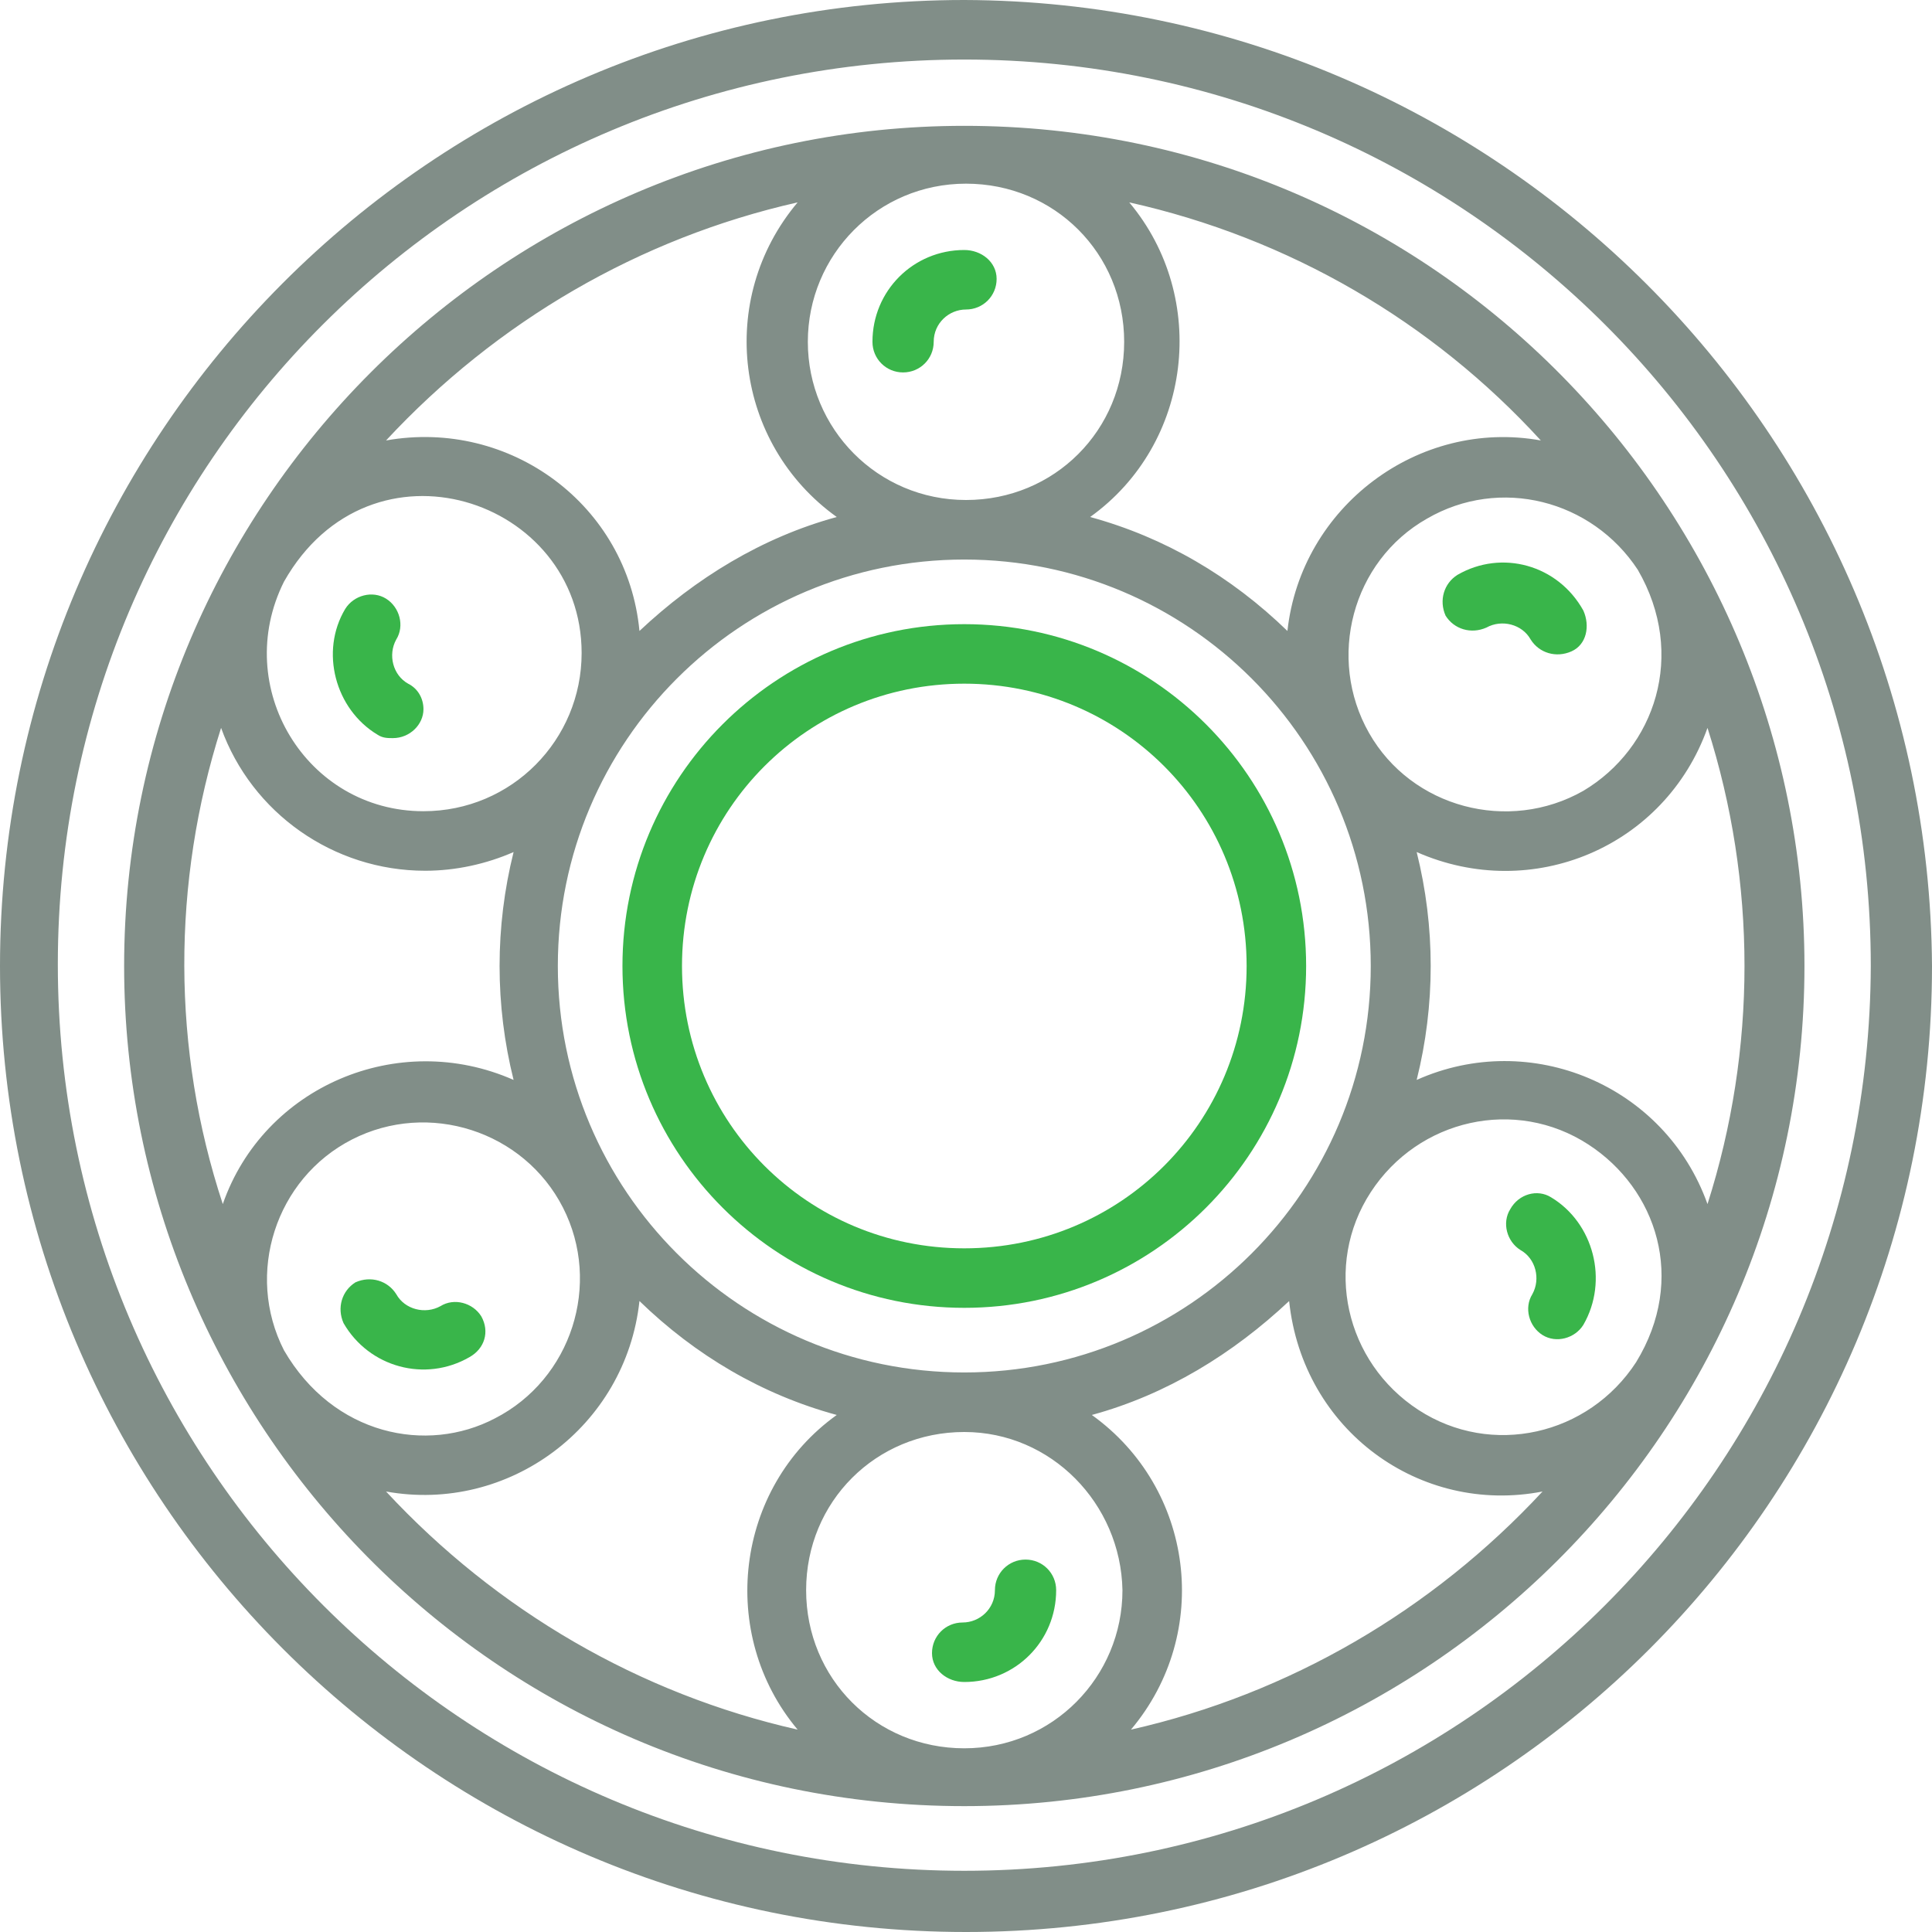
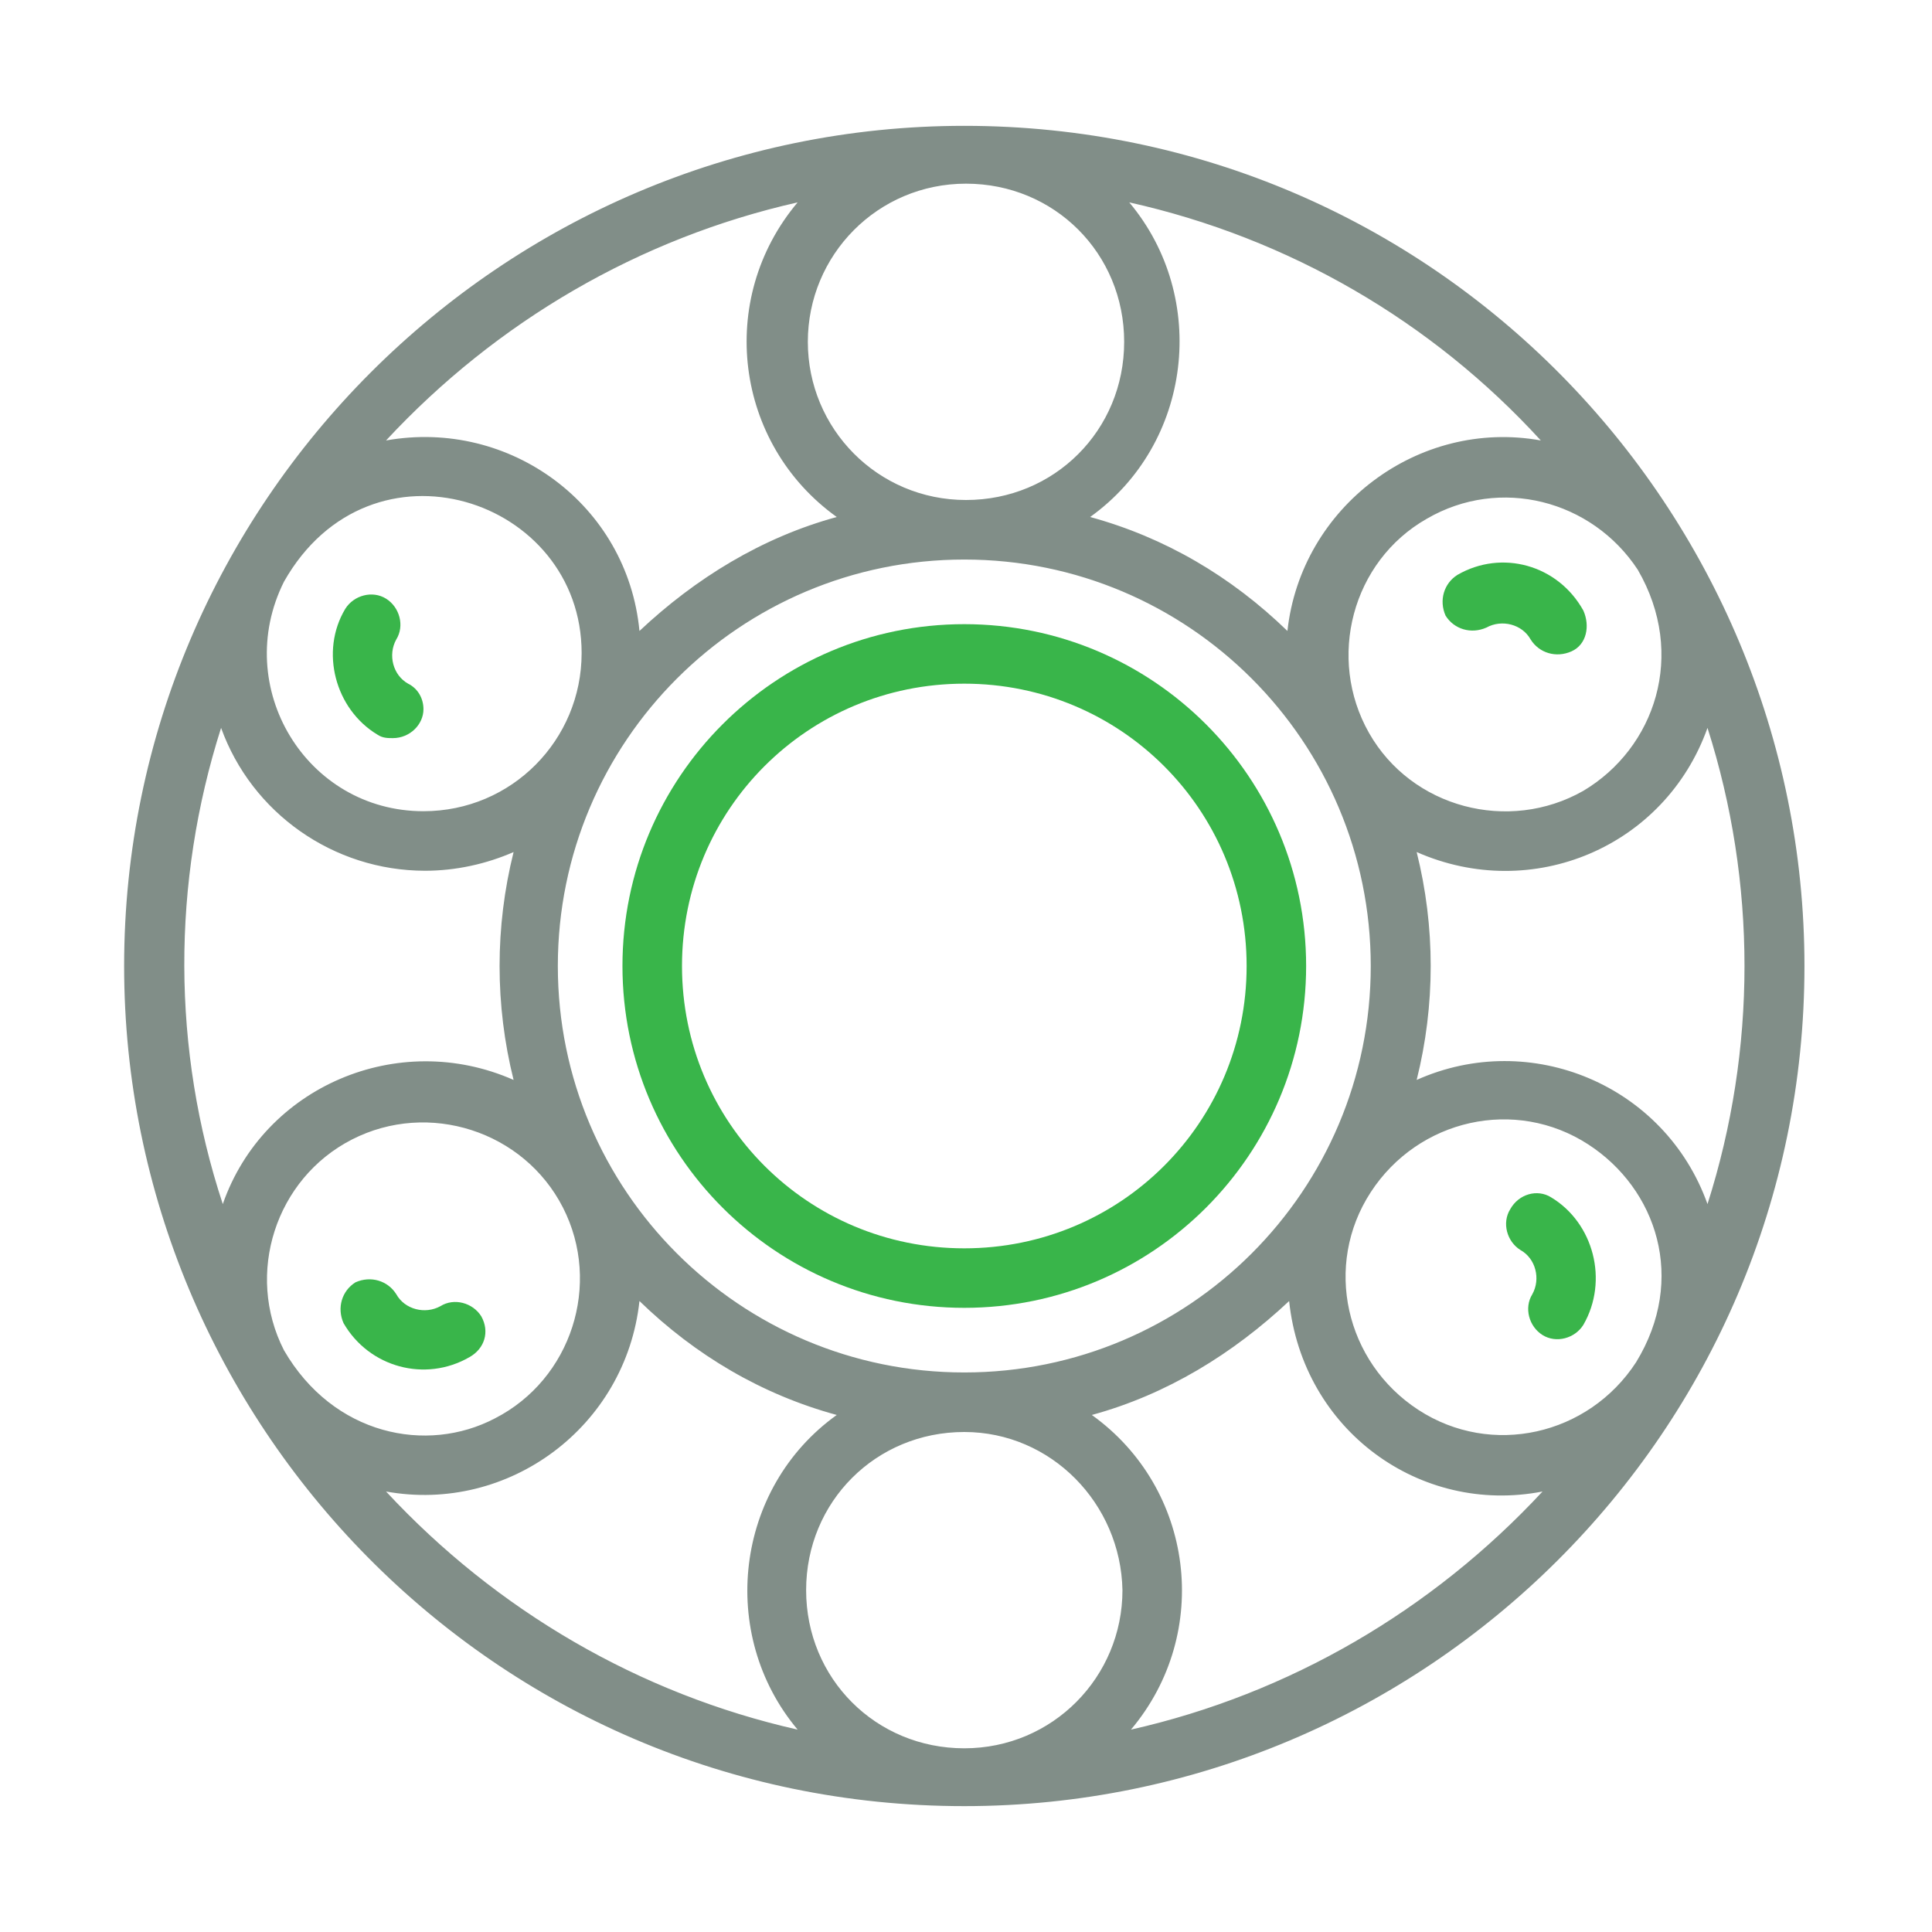
<svg xmlns="http://www.w3.org/2000/svg" width="60" height="60" viewBox="0 0 60 60" fill="none">
-   <path d="M29.947 0C13.415 0 0 13.468 0 30C0 46.532 13.415 60 30 60C46.584 60 60 46.584 60 30C59.894 13.468 46.479 0.053 29.947 0ZM29.947 58.099C14.419 58.099 1.796 45.528 1.796 29.947C1.796 14.366 14.419 1.849 29.947 1.849C45.475 1.849 58.099 14.419 58.099 30C58.046 45.528 45.475 58.099 29.947 58.099Z" fill="#818E88" />
  <path d="M29.947 19.384C24.085 19.384 19.331 24.137 19.331 30C19.331 35.863 24.085 40.616 29.947 40.616C35.81 40.616 40.563 35.863 40.563 30C40.563 24.137 35.81 19.384 29.947 19.384ZM29.947 38.768C25.088 38.768 21.18 34.859 21.18 30C21.18 25.141 25.088 21.232 29.947 21.232C34.806 21.232 38.715 25.141 38.715 30C38.715 34.859 34.806 38.768 29.947 38.768Z" fill="#39B54A" />
-   <path d="M29.947 52.236C31.532 52.236 32.8 50.969 32.8 49.384C32.8 48.856 32.377 48.434 31.849 48.434C31.321 48.434 30.898 48.856 30.898 49.384C30.898 49.965 30.423 50.388 29.895 50.388C29.366 50.388 28.944 50.81 28.944 51.339C28.944 51.867 29.419 52.236 29.947 52.236Z" fill="#39B54A" />
-   <path d="M29.947 7.764C28.363 7.764 27.095 9.031 27.095 10.616C27.095 11.144 27.518 11.566 28.046 11.566C28.574 11.566 28.997 11.144 28.997 10.616C28.997 10.035 29.472 9.612 30 9.612C30.528 9.612 30.951 9.19 30.951 8.662C30.951 8.133 30.476 7.764 29.947 7.764Z" fill="#39B54A" />
  <path d="M48.169 37.183C47.747 36.919 47.166 37.077 46.902 37.553C46.638 37.975 46.796 38.556 47.218 38.82C47.694 39.084 47.852 39.718 47.588 40.193C47.324 40.616 47.483 41.197 47.905 41.461C48.328 41.725 48.909 41.567 49.173 41.144C49.965 39.771 49.49 37.975 48.169 37.183Z" fill="#39B54A" />
  <path d="M11.725 22.817C11.884 22.923 12.042 22.923 12.201 22.923C12.729 22.923 13.151 22.5 13.151 22.025C13.151 21.708 12.993 21.391 12.676 21.233C12.201 20.969 12.042 20.335 12.306 19.86C12.57 19.437 12.412 18.856 11.989 18.592C11.567 18.328 10.986 18.486 10.722 18.909C9.93 20.229 10.405 22.025 11.725 22.817Z" fill="#39B54A" />
  <path d="M29.947 3.908C15.581 3.908 3.855 15.634 3.855 30C3.855 44.155 15.317 56.091 29.947 56.091C44.26 56.091 56.039 44.472 56.039 30C56.039 15.845 44.577 3.908 29.947 3.908ZM49.172 24.56C46.848 25.88 43.838 25.088 42.517 22.764C41.197 20.44 41.989 17.429 44.313 16.109C46.584 14.789 49.437 15.528 50.862 17.693C52.394 20.334 51.391 23.239 49.172 24.56ZM50.81 42.306C49.331 44.577 46.32 45.264 44.049 43.785C41.778 42.306 41.091 39.295 42.57 37.024C44.049 34.753 47.06 34.067 49.331 35.545C51.444 36.919 52.394 39.718 50.81 42.306ZM29.947 42.623C22.975 42.623 17.324 36.972 17.324 30C17.324 23.028 22.975 17.377 29.947 17.377C36.919 17.377 42.57 23.028 42.57 30C42.57 36.972 36.919 42.623 29.947 42.623ZM34.859 49.384C34.859 52.077 32.694 54.295 29.947 54.295C27.201 54.295 25.035 52.13 25.035 49.384C25.035 46.637 27.201 44.472 29.947 44.472C32.641 44.472 34.806 46.69 34.859 49.384ZM8.82 41.936C7.605 39.56 8.556 36.602 10.933 35.387C13.31 34.172 16.267 35.123 17.482 37.5C18.697 39.877 17.746 42.834 15.37 44.049C13.257 45.158 10.352 44.577 8.82 41.936ZM8.82 18.063C11.514 13.31 18.063 15.475 18.063 20.281C18.063 22.975 15.898 25.193 13.151 25.193C9.507 25.193 7.183 21.338 8.82 18.063ZM25.088 10.616C25.088 7.922 27.253 5.704 30 5.704C32.746 5.704 34.912 7.869 34.912 10.616C34.912 13.362 32.746 15.528 30 15.528C27.253 15.528 25.088 13.31 25.088 10.616ZM47.852 13.679C44.049 12.993 40.405 15.739 39.982 19.595C38.239 17.905 36.179 16.69 33.855 16.056C37.025 13.785 37.553 9.243 35.07 6.285C40.035 7.394 44.472 9.982 47.852 13.679ZM24.771 6.285C22.236 9.296 22.817 13.785 25.986 16.056C23.662 16.69 21.602 17.957 19.859 19.595C19.489 15.686 15.845 12.993 11.989 13.679C15.422 9.982 19.859 7.394 24.771 6.285ZM6.866 22.605C7.817 25.246 10.352 27.042 13.204 27.042C14.155 27.042 15.105 26.831 15.95 26.461C15.37 28.785 15.37 31.215 15.95 33.538C12.359 31.954 8.186 33.75 6.919 37.394C5.334 32.588 5.334 27.412 6.866 22.605ZM11.989 46.32C15.792 47.007 19.436 44.313 19.859 40.405C21.602 42.095 23.662 43.31 25.986 43.943C22.817 46.215 22.289 50.757 24.771 53.715C19.859 52.605 15.422 50.017 11.989 46.32ZM35.123 53.715C37.658 50.704 37.077 46.215 33.908 43.943C36.232 43.31 38.292 42.042 40.035 40.405C40.458 44.419 44.102 47.06 47.905 46.32C44.472 50.017 40.035 52.605 35.123 53.715ZM53.028 37.394C51.708 33.697 47.535 31.954 43.996 33.538C44.577 31.215 44.577 28.785 43.996 26.461C47.588 28.046 51.708 26.303 53.028 22.605C54.56 27.412 54.56 32.588 53.028 37.394Z" fill="#818E88" />
  <path d="M45.264 17.852C44.842 18.116 44.683 18.645 44.894 19.12C45.158 19.543 45.687 19.701 46.162 19.49C46.637 19.226 47.271 19.384 47.535 19.859C47.799 20.282 48.328 20.44 48.803 20.229C49.278 20.018 49.384 19.437 49.173 18.962C48.38 17.535 46.637 17.06 45.264 17.852Z" fill="#39B54A" />
  <path d="M14.947 40.88C14.683 40.457 14.102 40.299 13.68 40.563C13.205 40.827 12.571 40.669 12.307 40.193C12.043 39.771 11.514 39.612 11.039 39.824C10.617 40.088 10.458 40.616 10.669 41.091C11.462 42.465 13.205 42.94 14.578 42.148C15.053 41.883 15.212 41.355 14.947 40.88Z" fill="#39B54A" />
</svg>